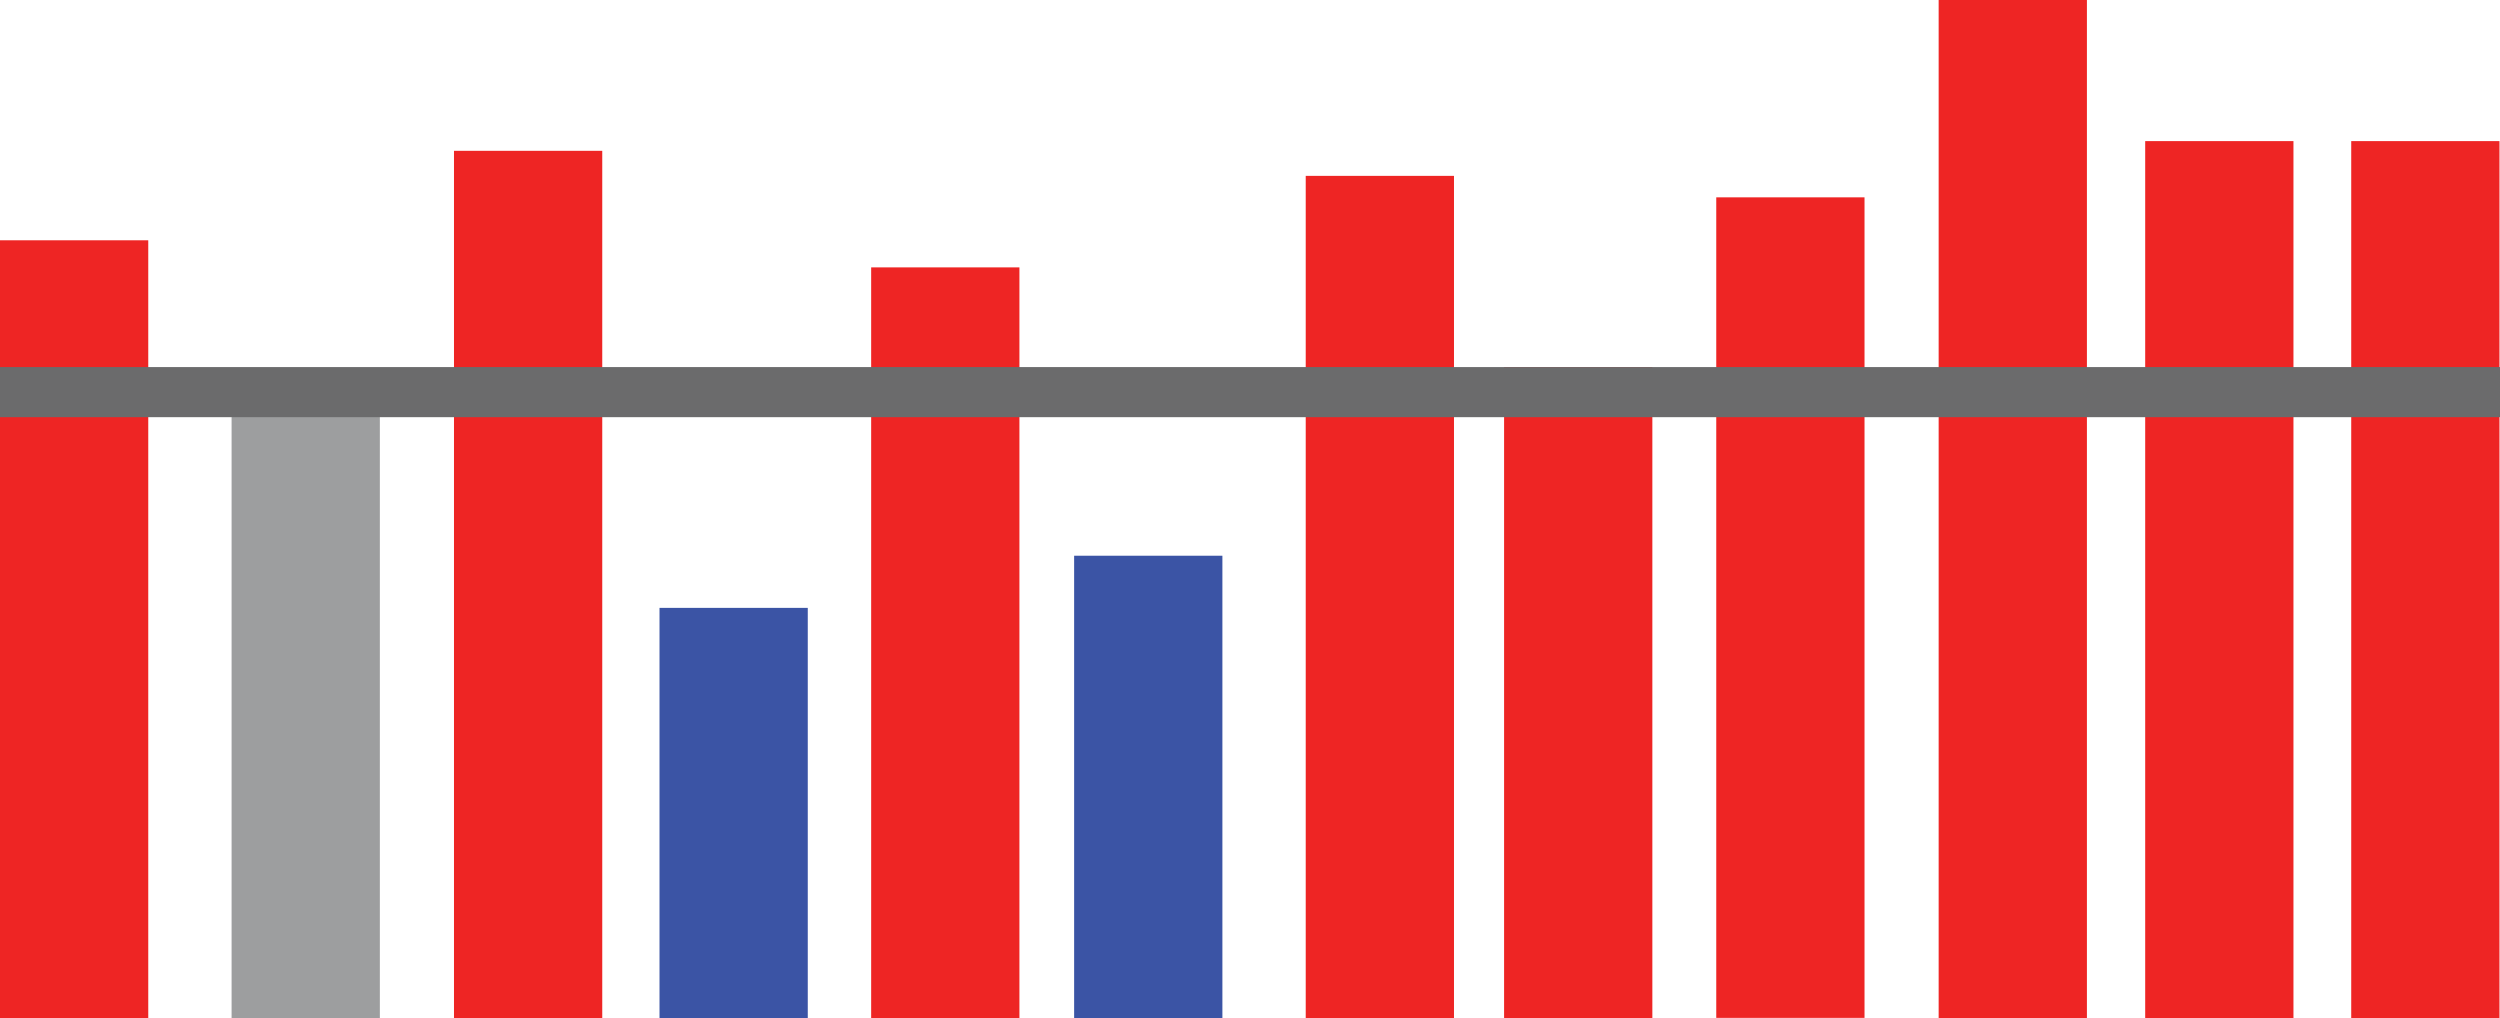
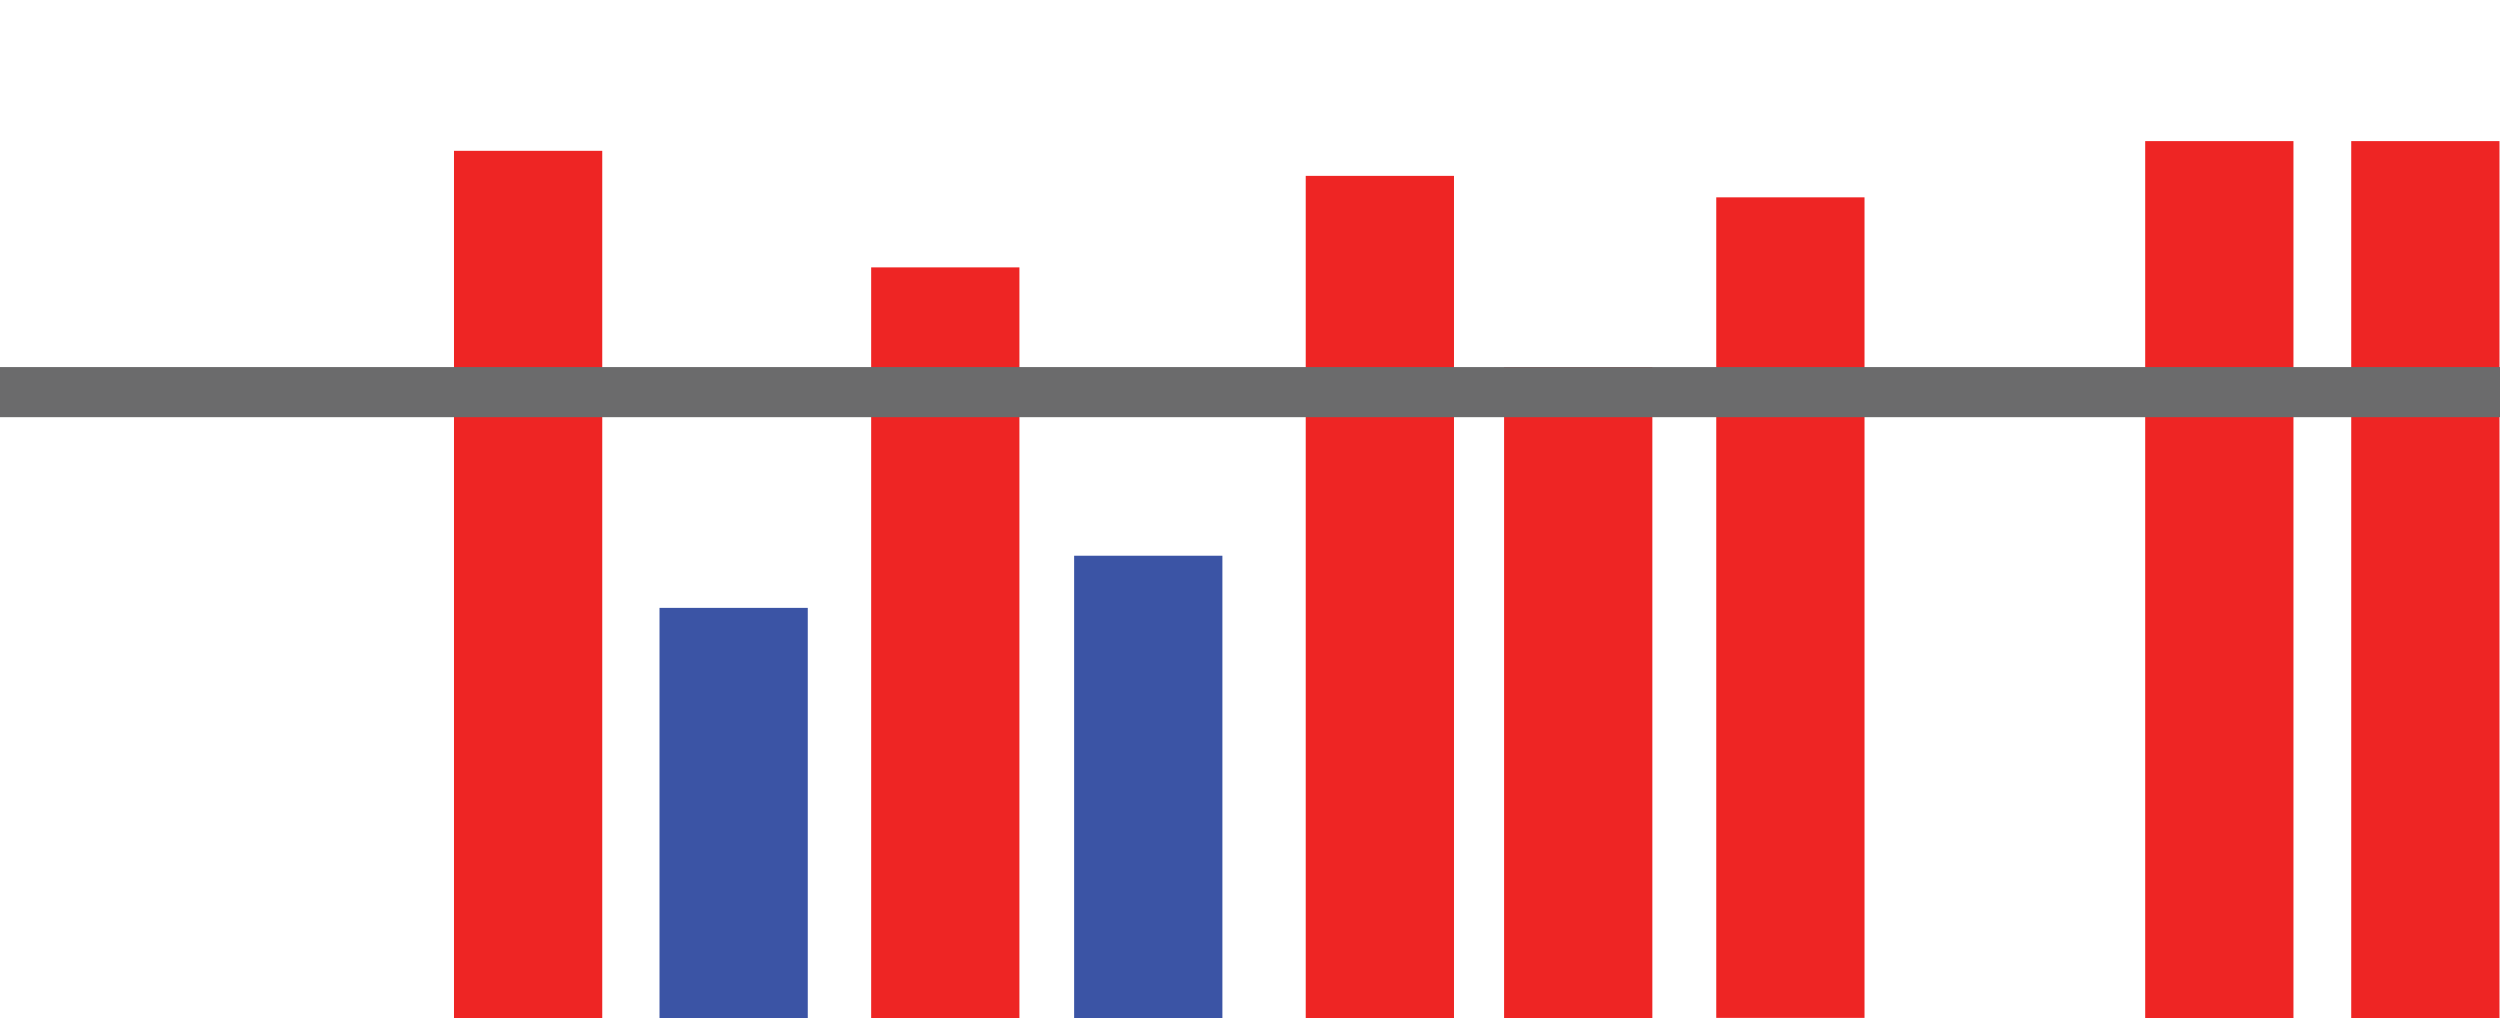
<svg xmlns="http://www.w3.org/2000/svg" viewBox="0 0 48.9 19.92">
  <defs>
    <style>.cls-1{fill:#ee2524;}.cls-2{fill:#9d9e9f;}.cls-3{fill:#3b54a5;}.cls-4{fill:#6b6b6c;}</style>
  </defs>
  <g id="Layer_2" data-name="Layer 2">
    <g id="Layer_1-2" data-name="Layer 1">
-       <rect class="cls-1" y="4.7" width="2.9" height="15.22" />
-       <rect class="cls-2" x="4.53" y="7.67" width="2.9" height="12.25" />
      <rect class="cls-1" x="8.88" y="2.95" width="2.9" height="16.97" />
      <rect class="cls-3" x="12.9" y="11.89" width="2.9" height="8.03" />
      <rect class="cls-1" x="17.04" y="5.23" width="2.9" height="14.69" />
      <rect class="cls-3" x="21.01" y="10.87" width="2.9" height="9.05" />
      <rect class="cls-1" x="25.54" y="3.44" width="2.9" height="16.48" />
      <rect class="cls-1" x="29.42" y="7.18" width="2.9" height="12.74" />
      <rect class="cls-1" x="33.57" y="3.86" width="2.9" height="16.05" />
-       <rect class="cls-1" x="37.92" width="2.9" height="19.92" />
      <rect class="cls-1" x="41.96" y="2.76" width="2.9" height="17.16" />
      <rect class="cls-1" x="45.99" y="2.76" width="2.9" height="17.16" />
      <rect class="cls-4" y="7.18" width="48.9" height="0.98" />
    </g>
  </g>
</svg>